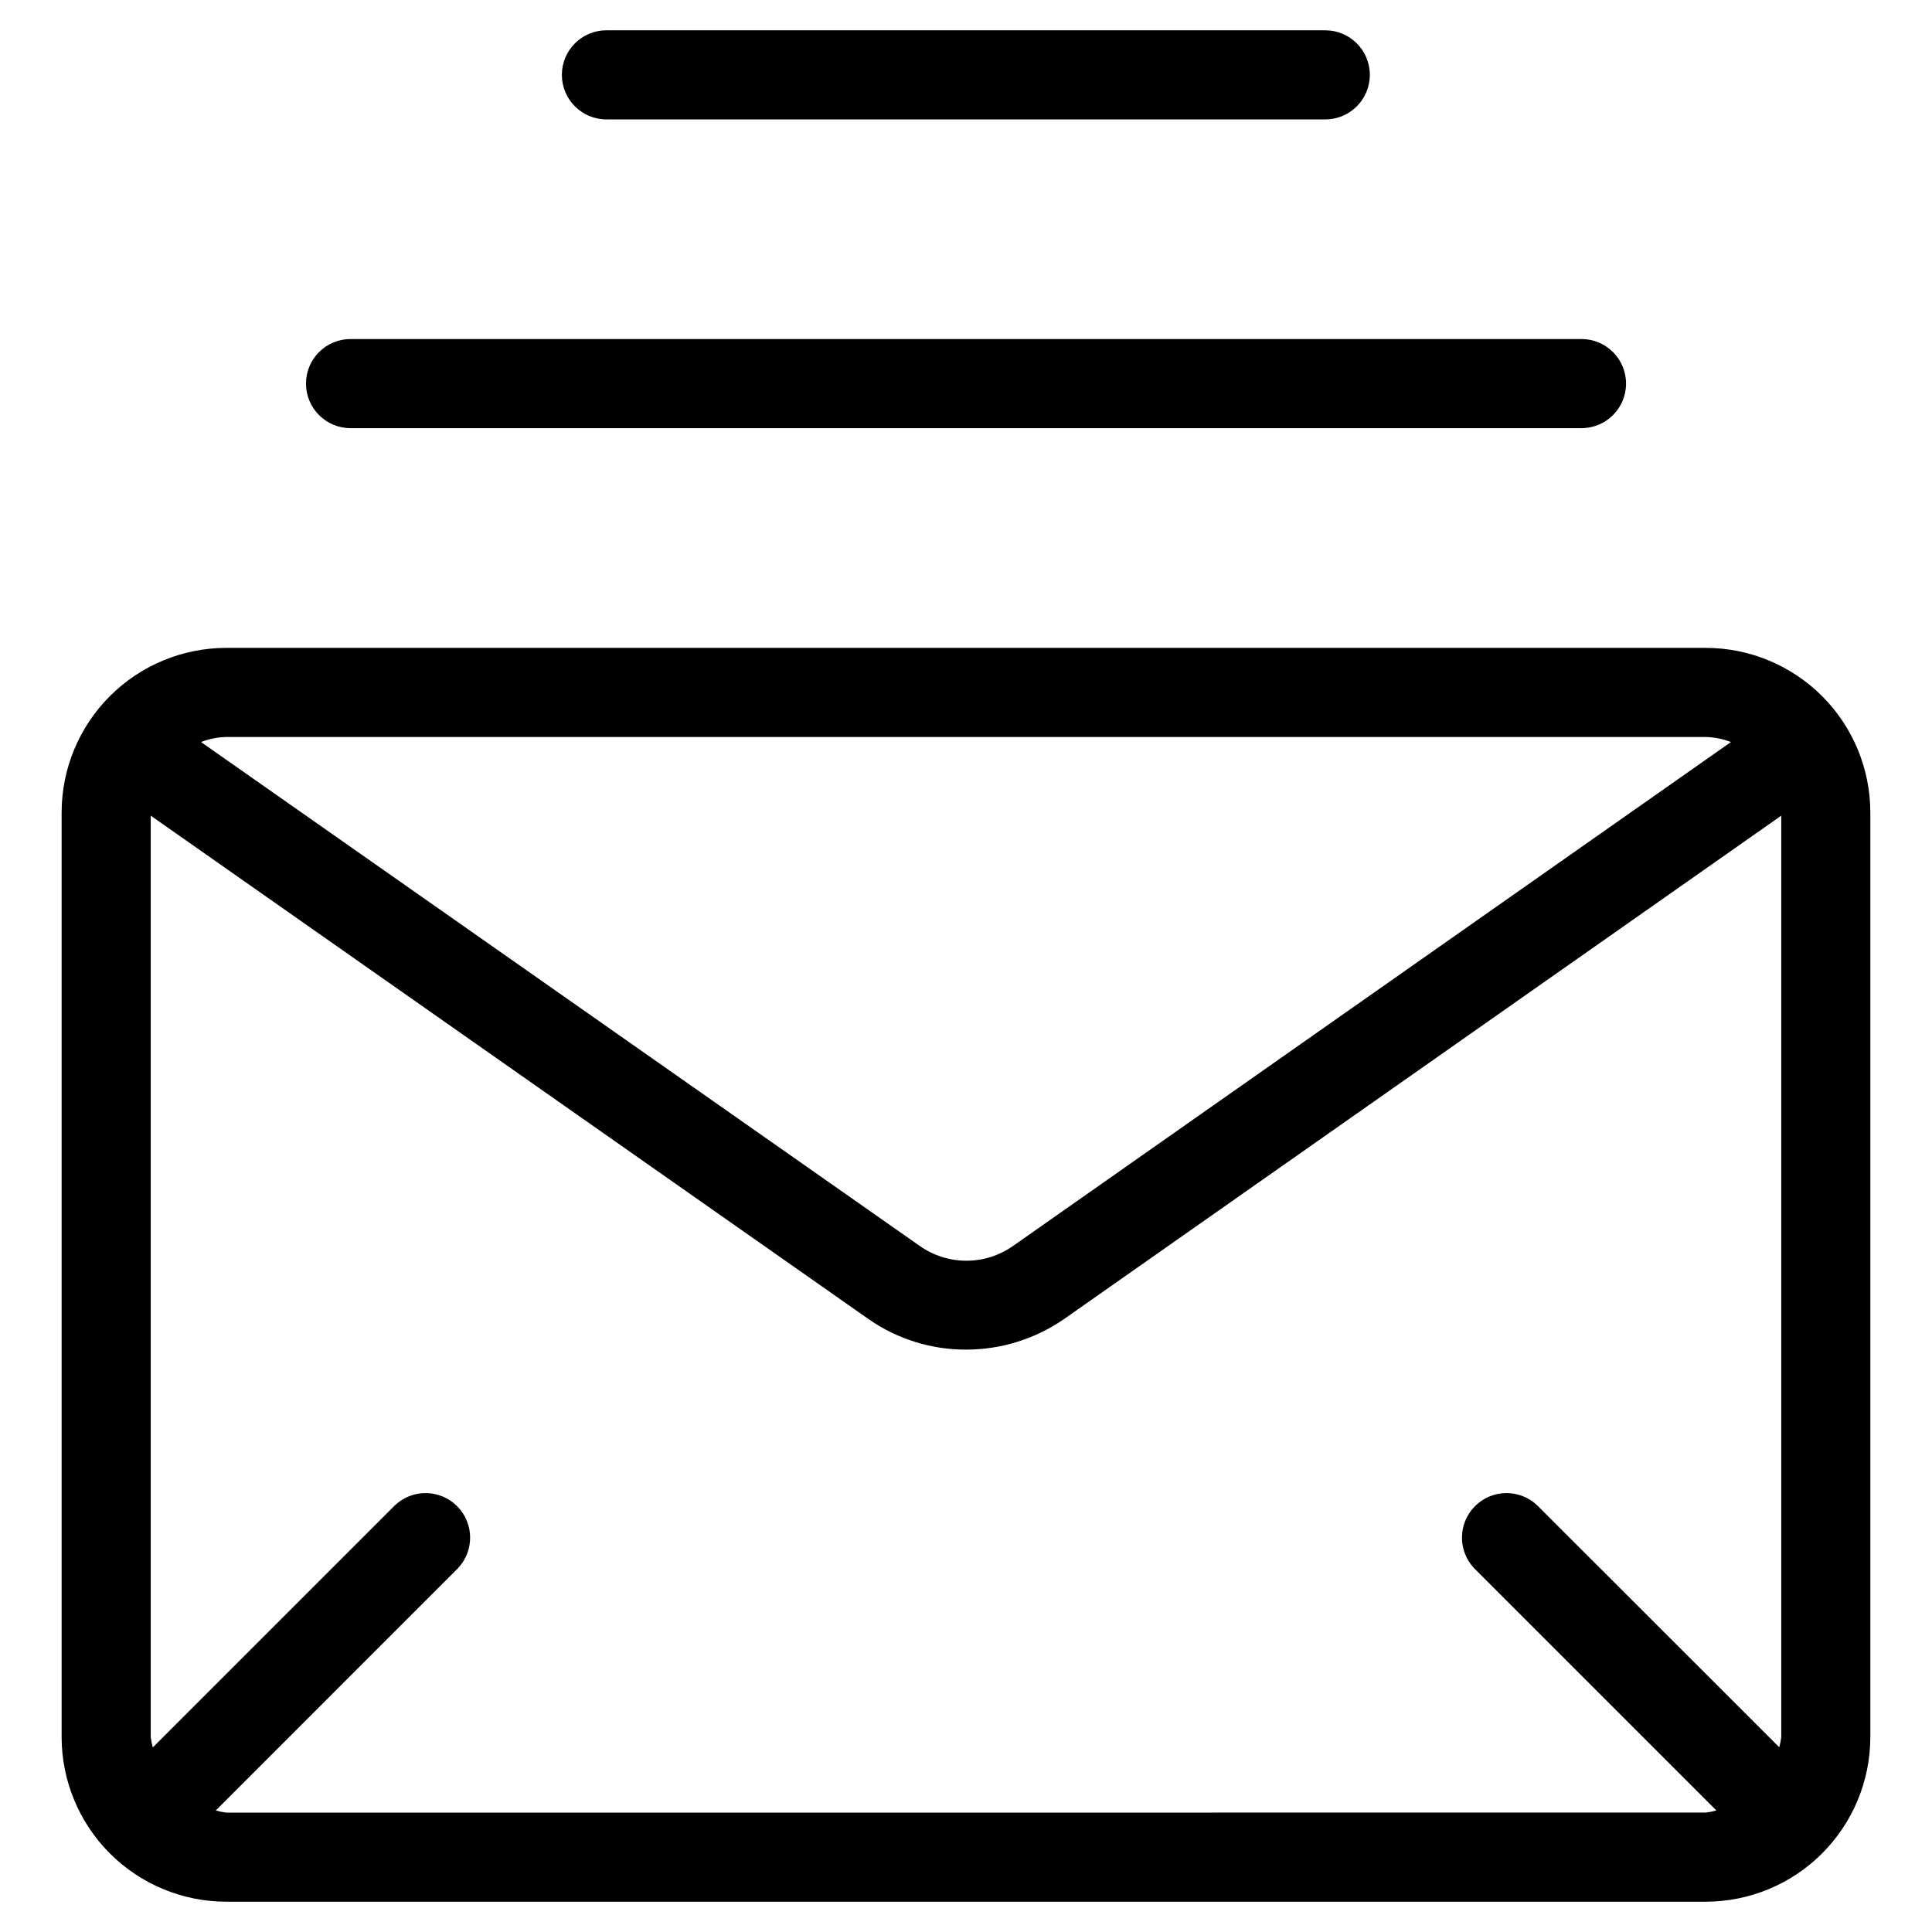
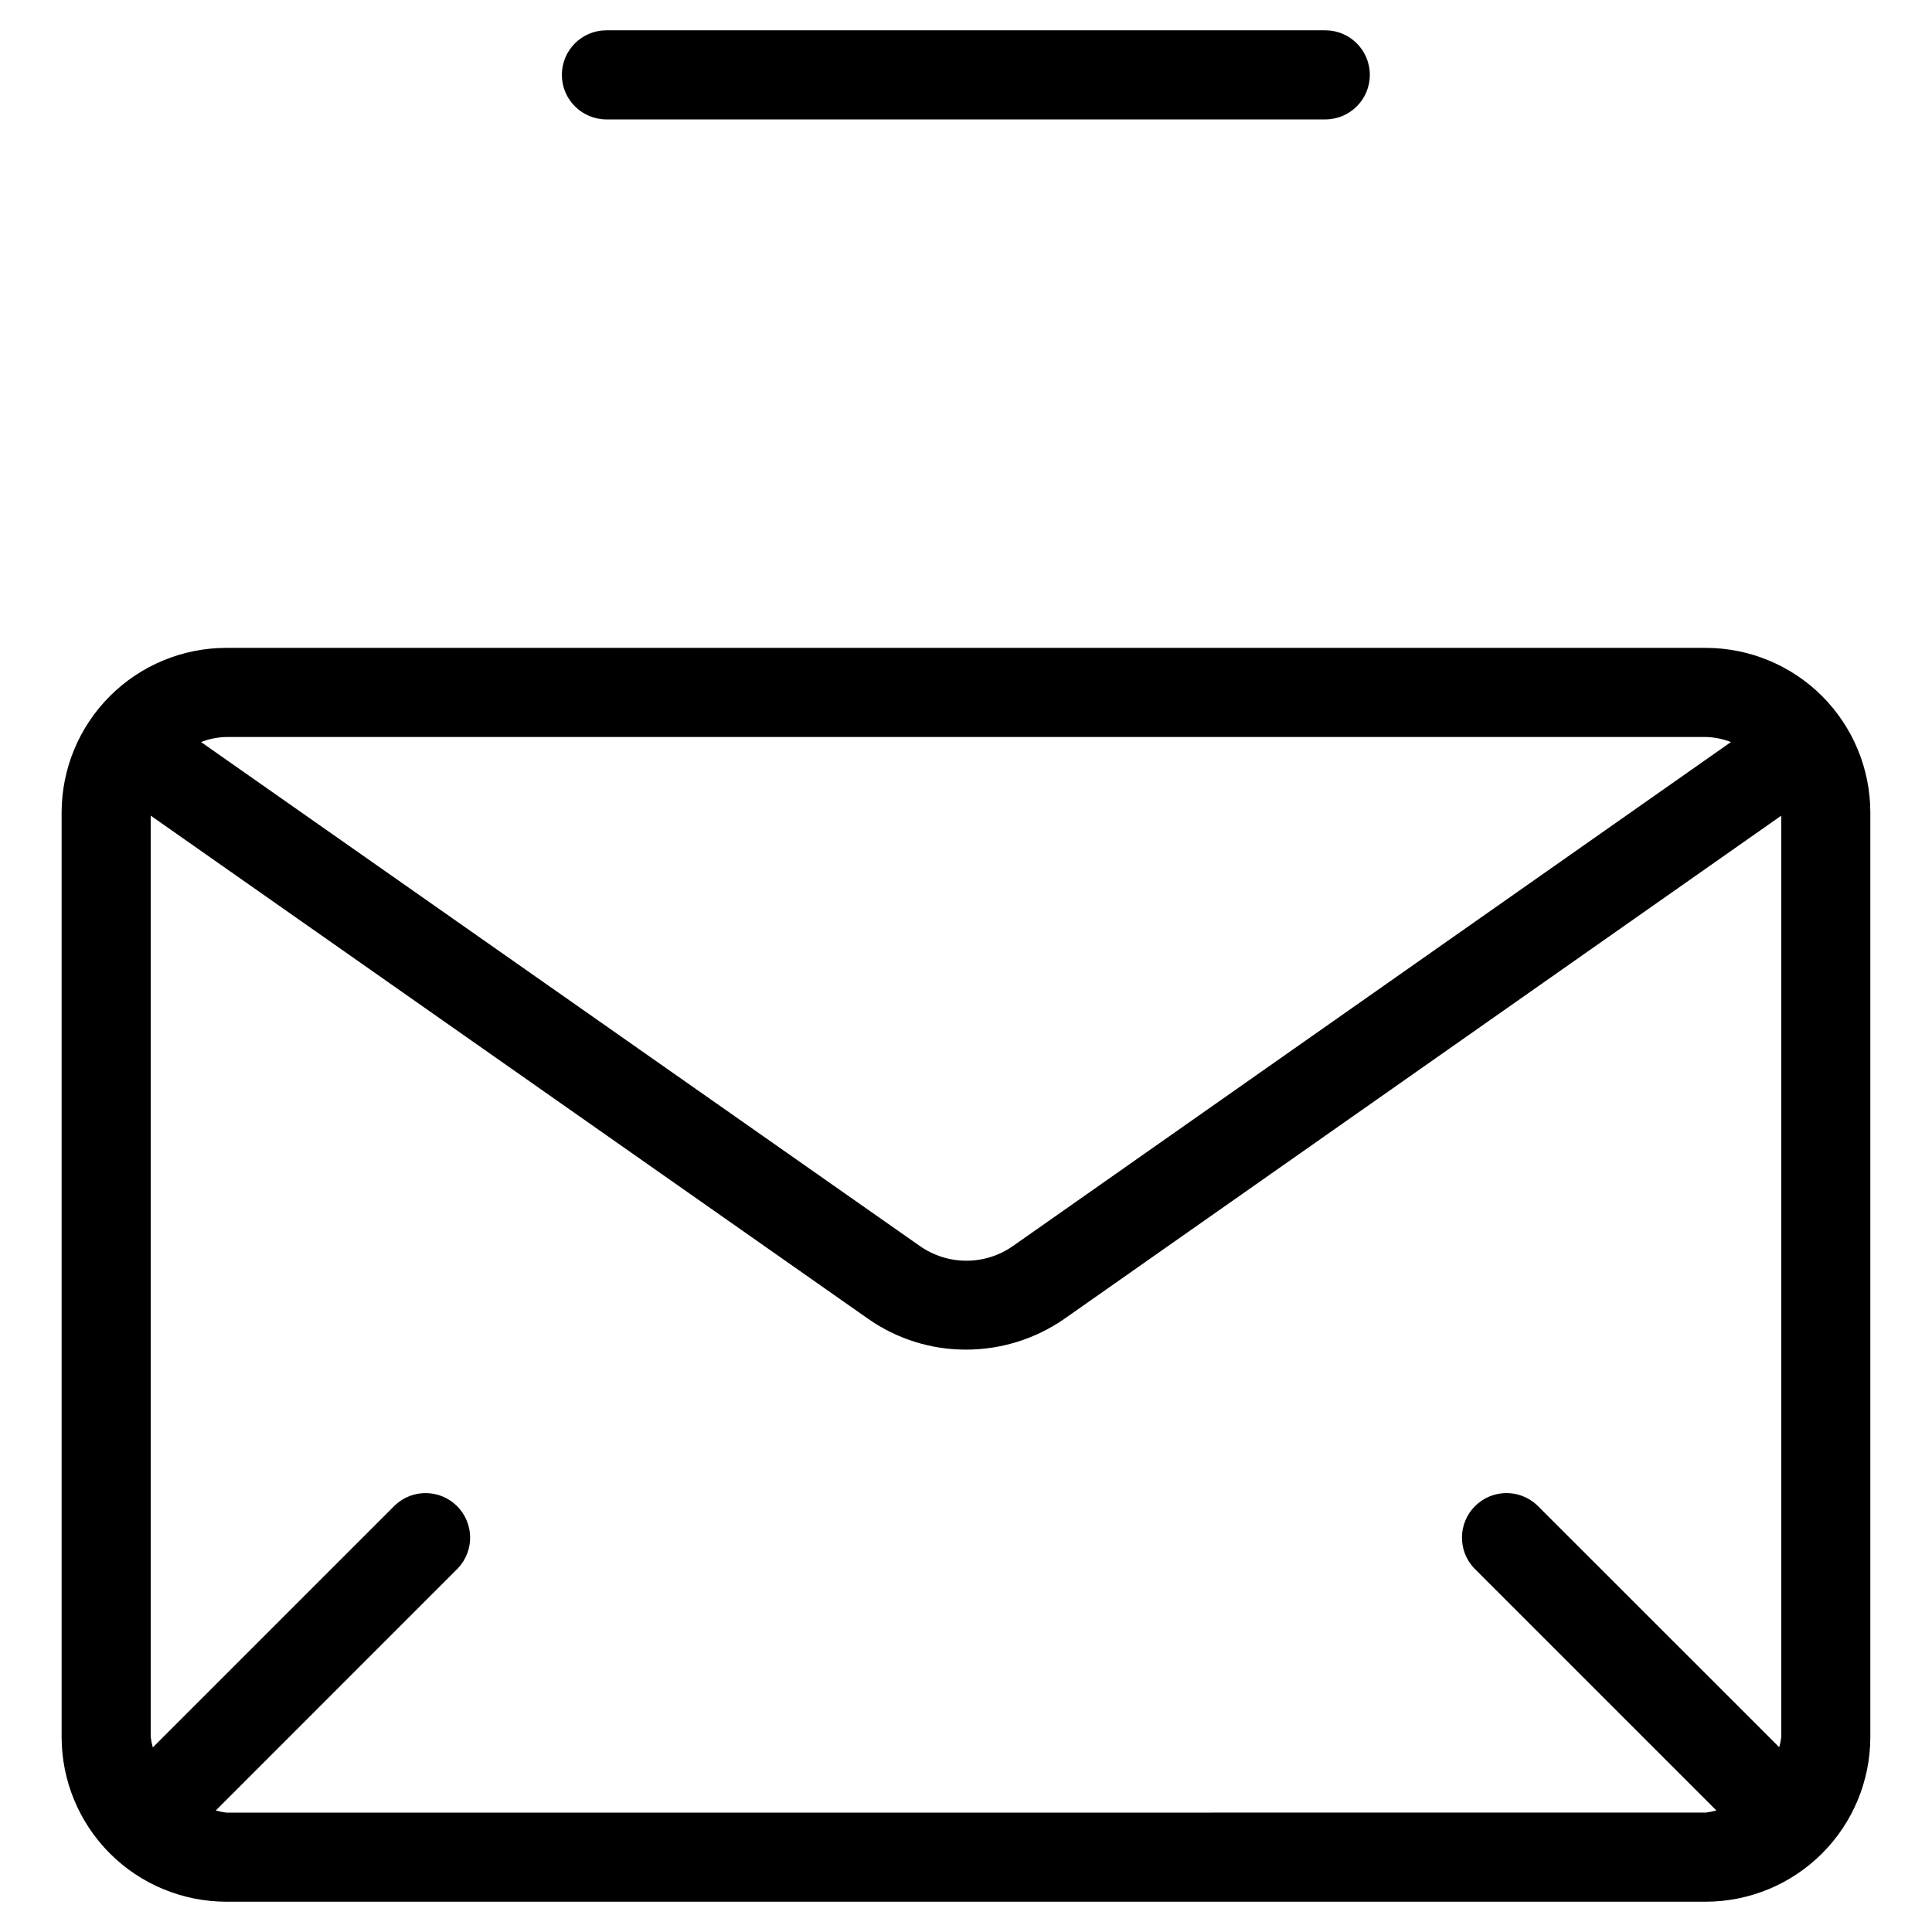
<svg xmlns="http://www.w3.org/2000/svg" fill="#000000" width="800px" height="800px" version="1.1" viewBox="144 144 512 512">
  <g>
    <path d="m160.33 359.29v245.07c0.016 11.562 4.617 22.645 12.789 30.82 8.176 8.176 19.258 12.773 30.82 12.793h392.12c11.559-0.02 22.637-4.617 30.809-12.789 8.172-8.172 12.77-19.25 12.789-30.809v-245.1c-0.02-11.555-4.617-22.633-12.789-30.805-8.172-8.168-19.254-12.762-30.809-12.777h-392.12c-11.559 0.016-22.641 4.609-30.816 12.785-8.176 8.172-12.777 19.254-12.793 30.812zm43.609 265.07c-0.93-0.117-1.852-0.305-2.754-0.566l64.234-64.25v-0.004c4.336-4.652 4.207-11.902-0.289-16.398-4.496-4.496-11.746-4.625-16.398-0.289l-64.234 64.234h-0.004c-0.246-0.891-0.43-1.801-0.551-2.723v-244.21l190.2 133.4 0.004 0.004c7.578 5.293 16.605 8.125 25.852 8.105 9.285 0.004 18.355-2.824 25.992-8.105l190.06-133.4v244.22c-0.113 0.898-0.293 1.789-0.535 2.66l-64.223-64.188c-4.652-4.336-11.902-4.207-16.398 0.289-4.496 4.496-4.625 11.746-0.289 16.398l64.254 64.254c-0.922 0.258-1.855 0.449-2.805 0.566zm398.78-283.71-190.22 133.52c-3.625 2.559-7.953 3.934-12.391 3.934s-8.766-1.375-12.391-3.934l-190.44-133.52c2.125-0.832 4.379-1.285 6.66-1.34h392.12c2.281 0.055 4.535 0.508 6.66 1.34z" />
-     <path d="m563.11 233.85h-326.21c-6.523 0-11.809 5.285-11.809 11.809 0 6.519 5.285 11.809 11.809 11.809h326.21c6.523 0 11.809-5.289 11.809-11.809 0-6.523-5.285-11.809-11.809-11.809z" />
    <path d="m495.28 152.03h-190.57c-6.519 0-11.809 5.285-11.809 11.805 0 6.523 5.289 11.809 11.809 11.809h190.5c6.519 0 11.809-5.285 11.809-11.809 0-6.519-5.289-11.805-11.809-11.805z" />
  </g>
</svg>